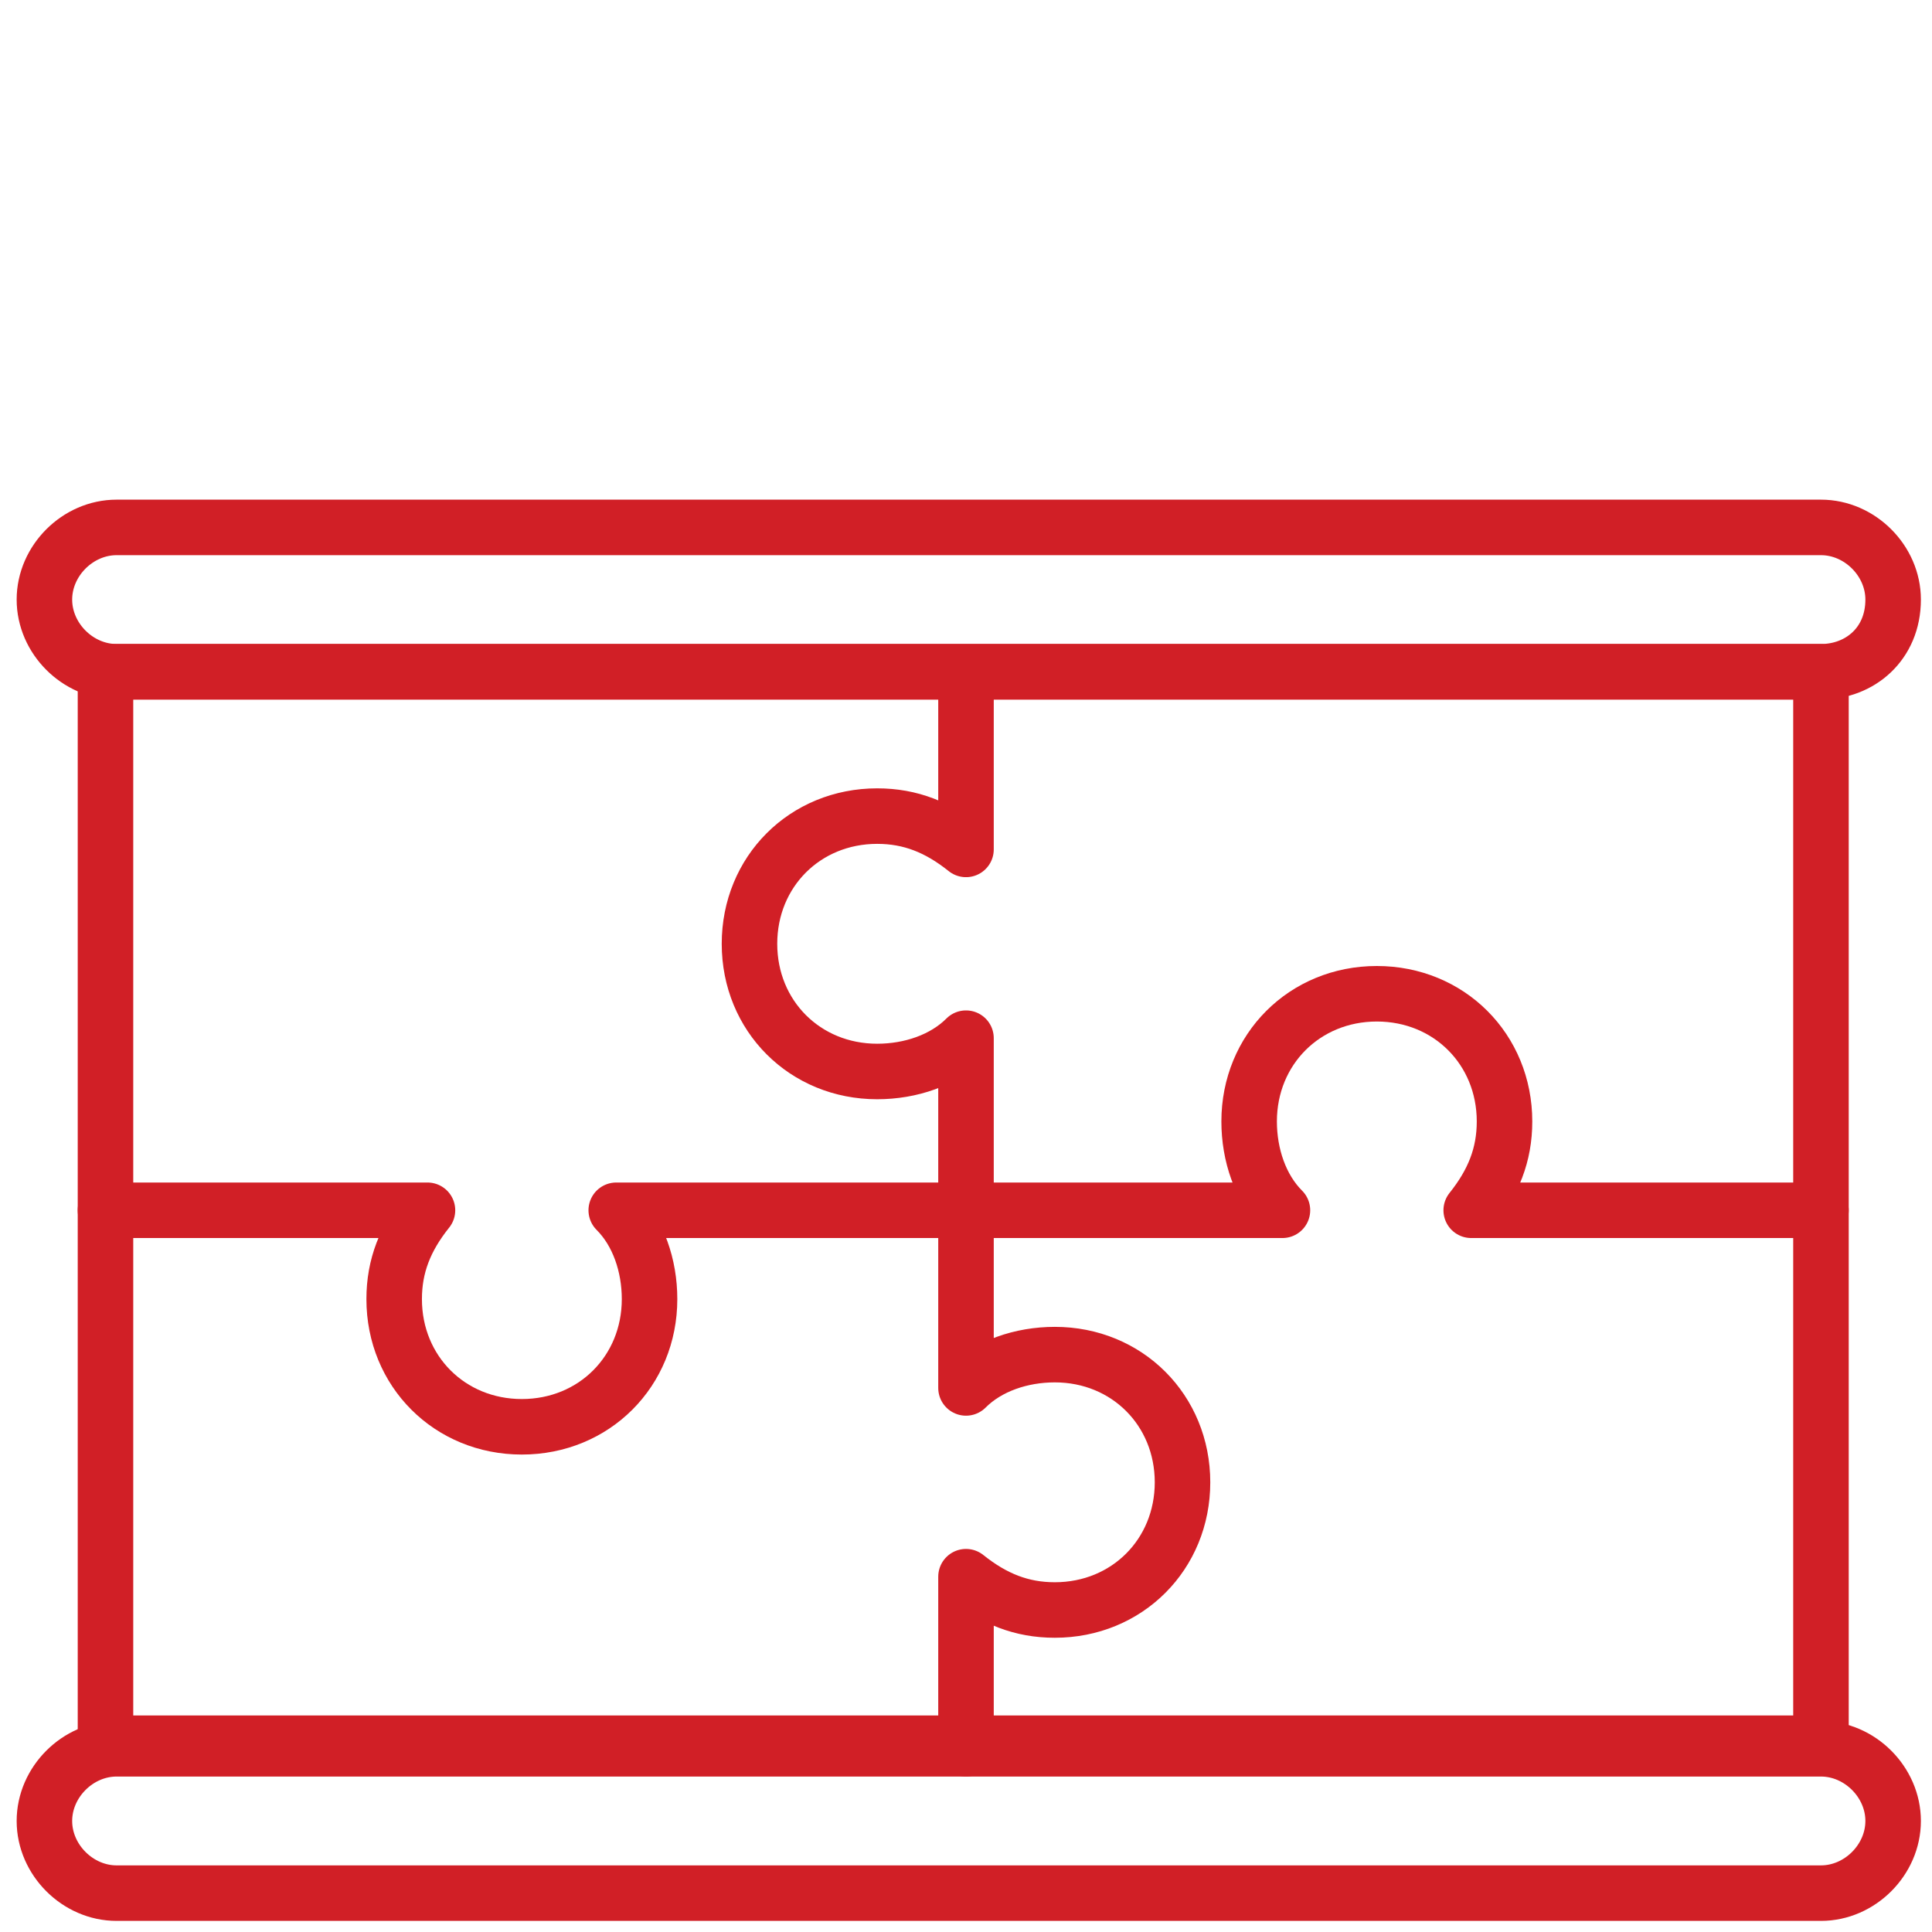
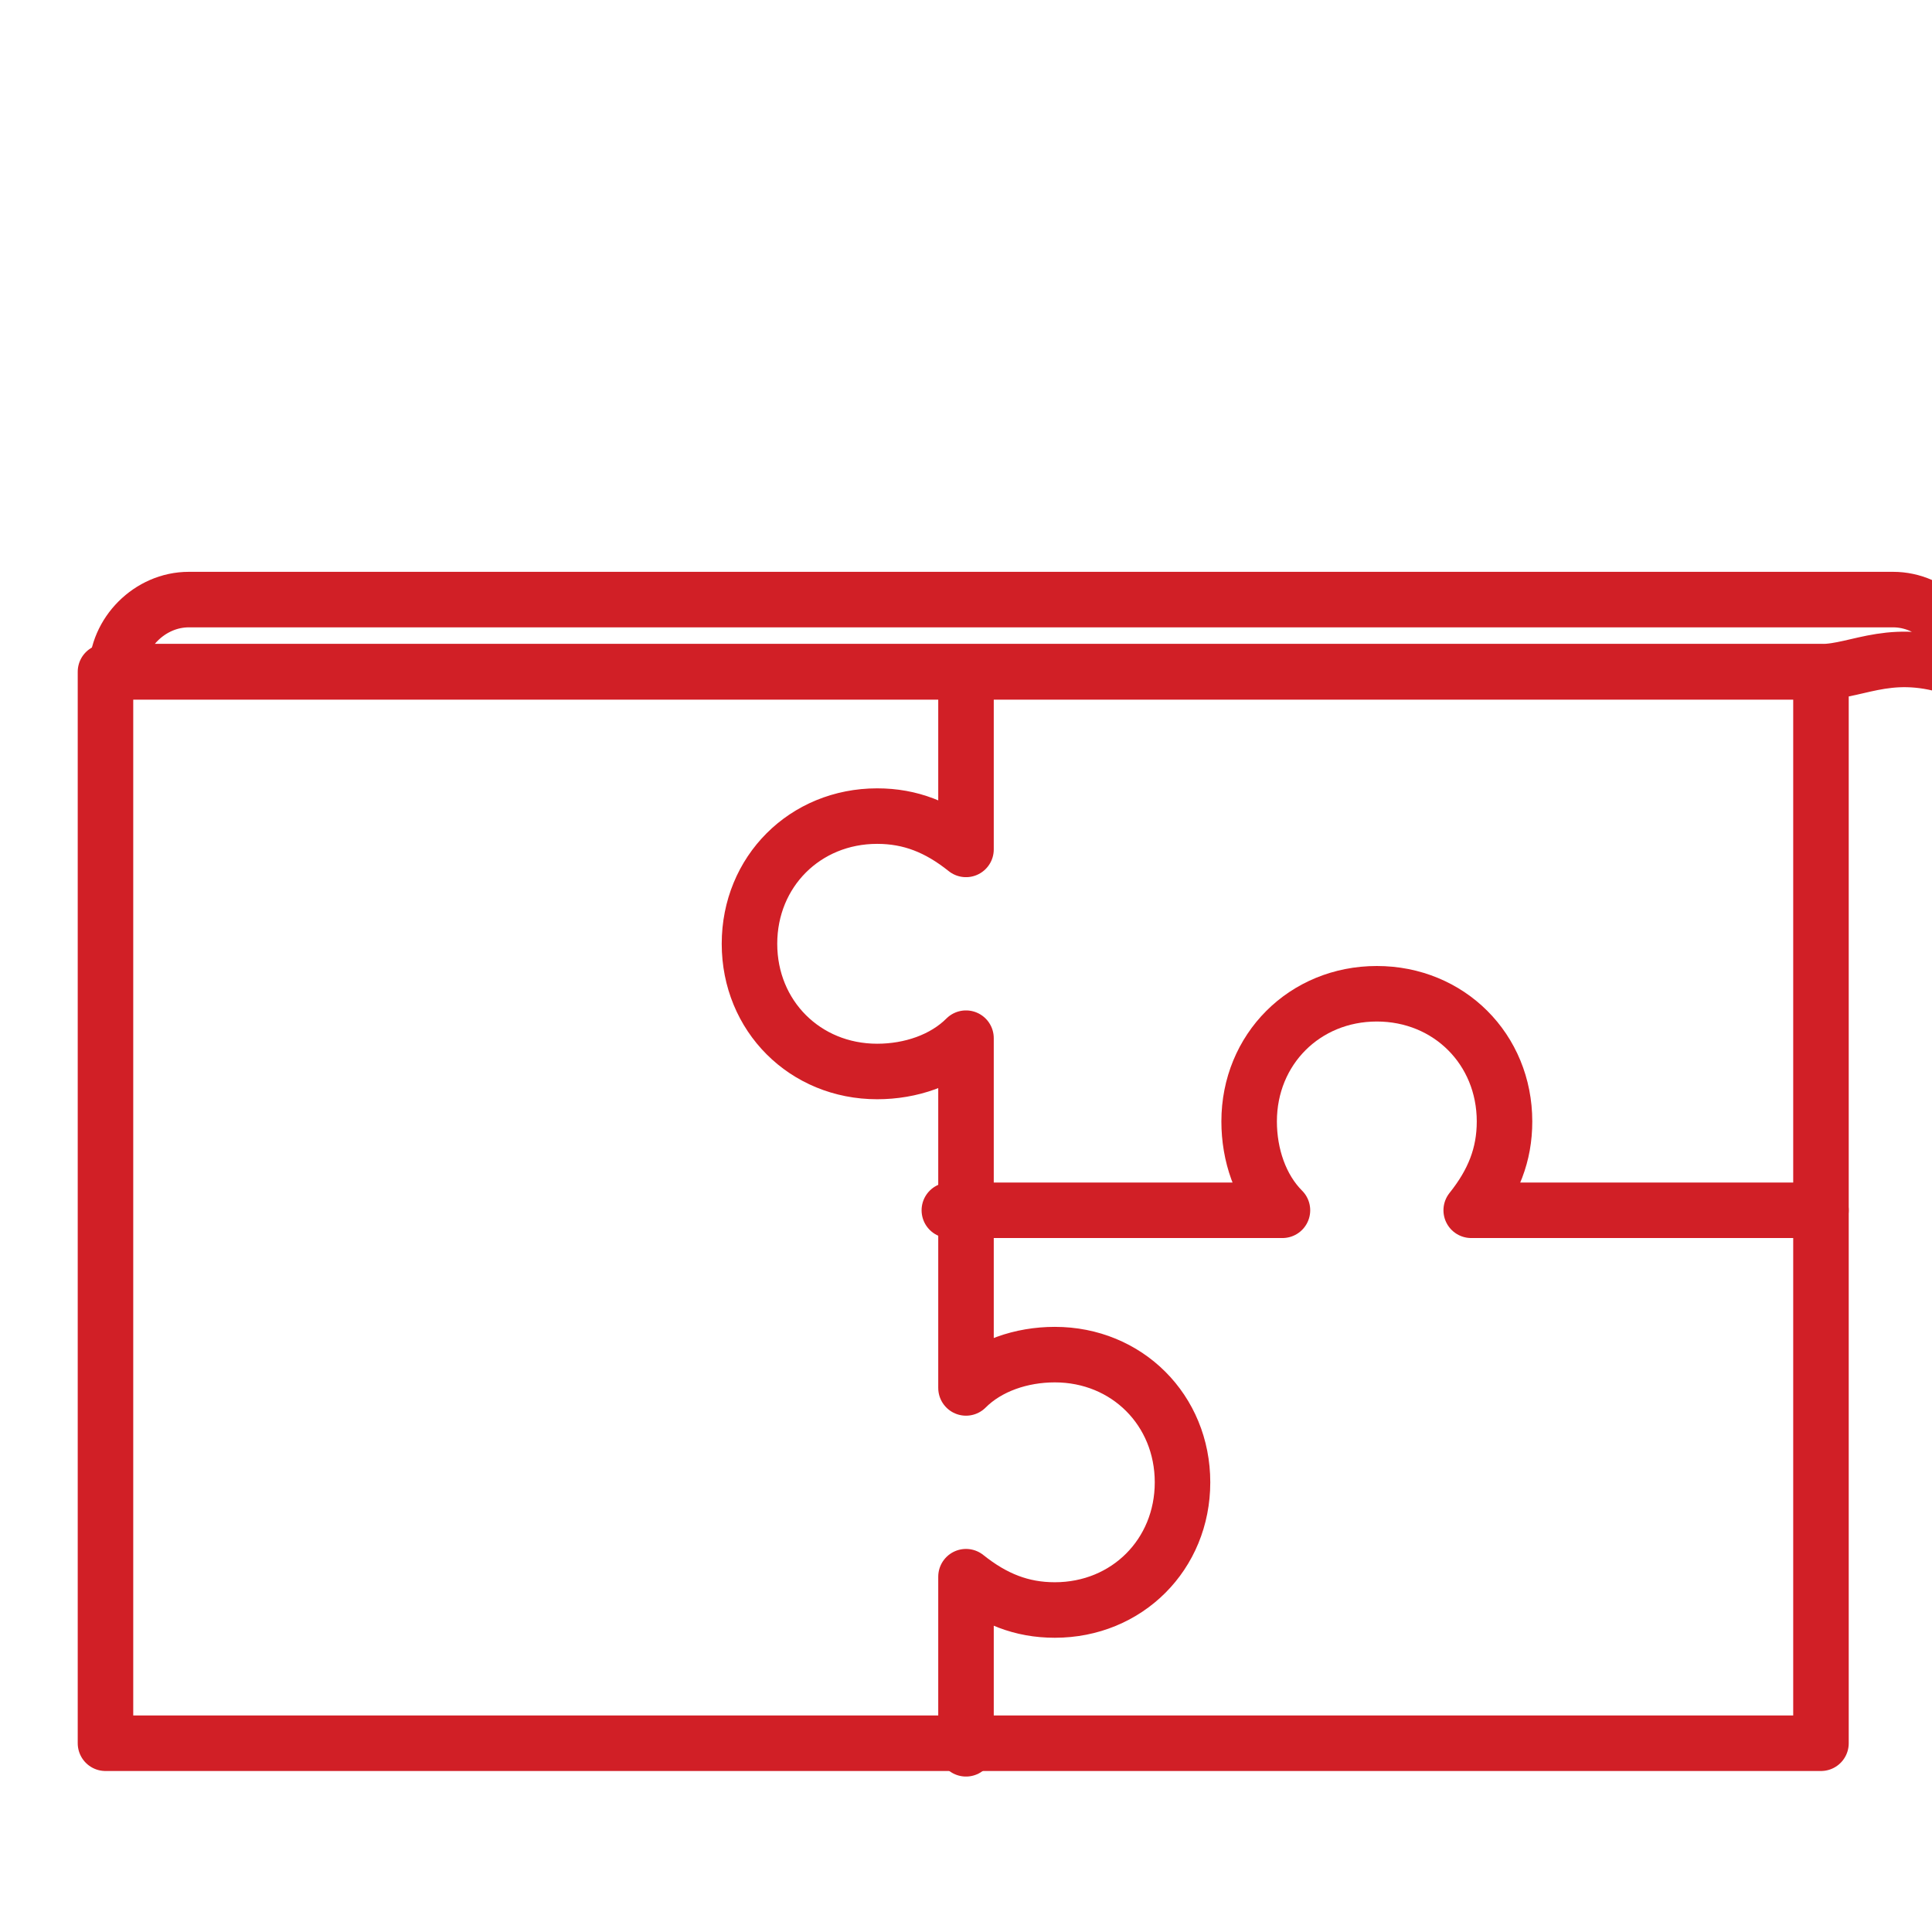
<svg xmlns="http://www.w3.org/2000/svg" version="1.1" id="Layer_1" x="0px" y="0px" viewBox="0 0 34.8 34.8" style="enable-background:new 0 0 34.8 34.8;" xml:space="preserve">
  <style type="text/css">
	.st0{fill:none;stroke:#D11F26;stroke-linecap:round;stroke-linejoin:round;stroke-miterlimit:10;}
</style>
  <g>
    <rect x="1.9" y="12.1" class="st0" width="30.9" height="19.3" />
-     <path class="st0" d="M32.8,12.1H2.1c-0.7,0-1.3-0.6-1.3-1.3l0,0c0-0.7,0.6-1.3,1.3-1.3h30.7c0.7,0,1.3,0.6,1.3,1.3l0,0   C34.1,11.6,33.5,12.1,32.8,12.1z" />
-     <path class="st0" d="M32.8,34.1H2.1c-0.7,0-1.3-0.6-1.3-1.3l0,0c0-0.7,0.6-1.3,1.3-1.3h30.7c0.7,0,1.3,0.6,1.3,1.3l0,0   C34.1,33.5,33.5,34.1,32.8,34.1z" />
-     <path class="st0" d="M17.1,21.8h-6c0.4,0.4,0.6,1,0.6,1.6c0,1.3-1,2.3-2.3,2.3s-2.3-1-2.3-2.3c0-0.6,0.2-1.1,0.6-1.6H1.9" />
+     <path class="st0" d="M32.8,12.1H2.1l0,0c0-0.7,0.6-1.3,1.3-1.3h30.7c0.7,0,1.3,0.6,1.3,1.3l0,0   C34.1,11.6,33.5,12.1,32.8,12.1z" />
    <path class="st0" d="M17.1,21.8h6c-0.4-0.4-0.6-1-0.6-1.6c0-1.3,1-2.3,2.3-2.3s2.3,1,2.3,2.3c0,0.6-0.2,1.1-0.6,1.6h6.3" />
    <path class="st0" d="M17.4,21.8V25c0.4-0.4,1-0.6,1.6-0.6c1.3,0,2.3,1,2.3,2.3S20.3,29,19,29c-0.6,0-1.1-0.2-1.6-0.6v3.1" />
    <path class="st0" d="M17.4,21.8v-3.1c-0.4,0.4-1,0.6-1.6,0.6c-1.3,0-2.3-1-2.3-2.3s1-2.3,2.3-2.3c0.6,0,1.1,0.2,1.6,0.6v-3.1" />
  </g>
</svg>